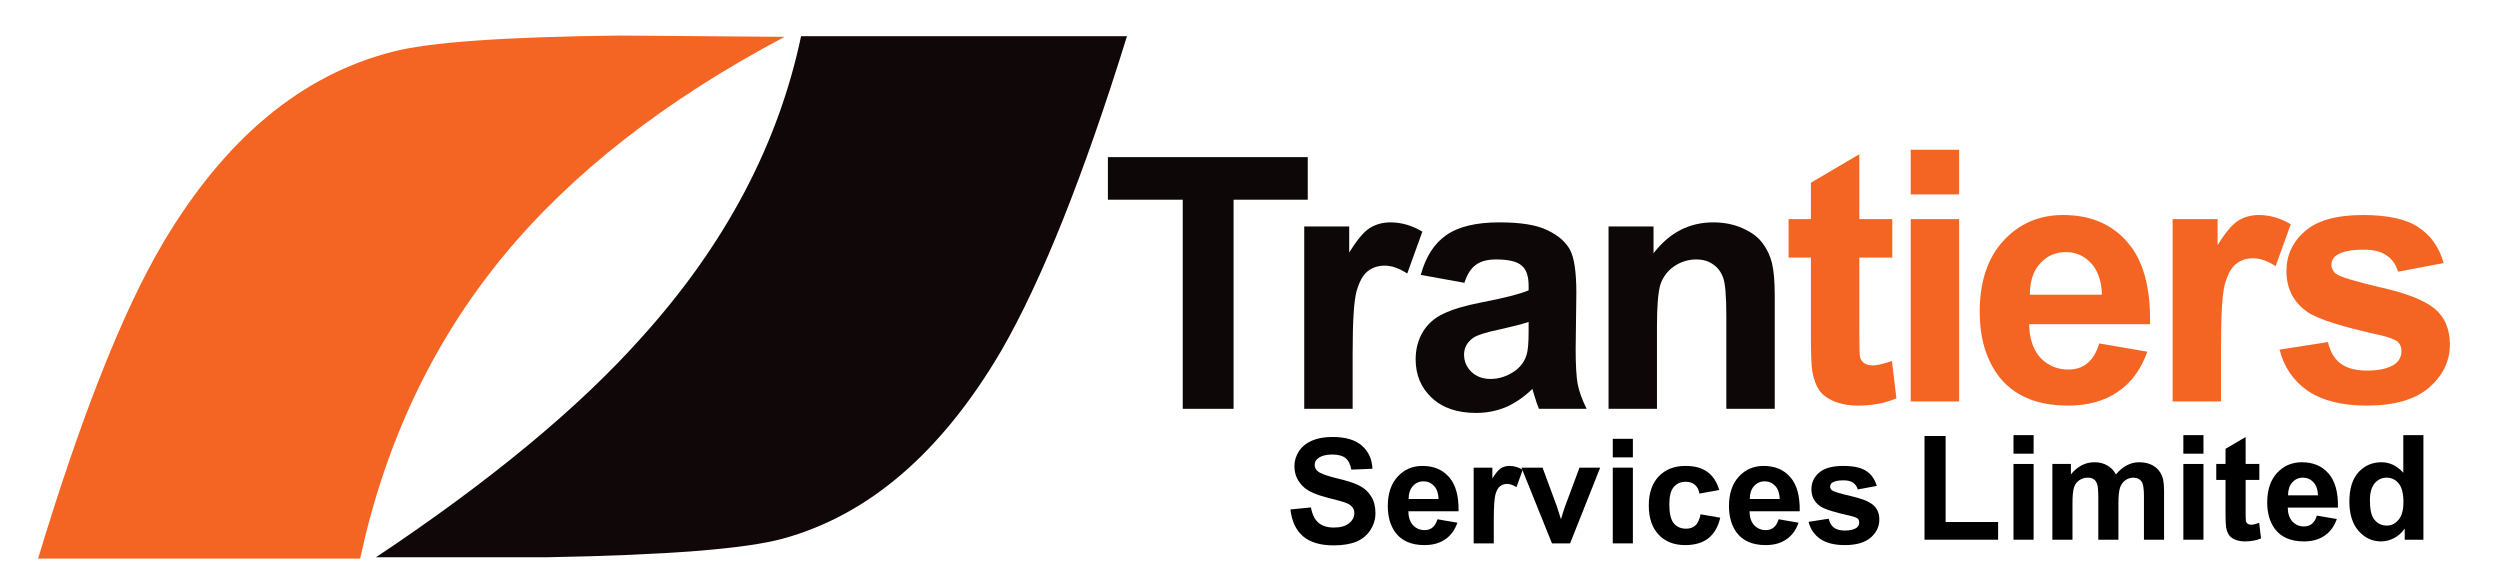
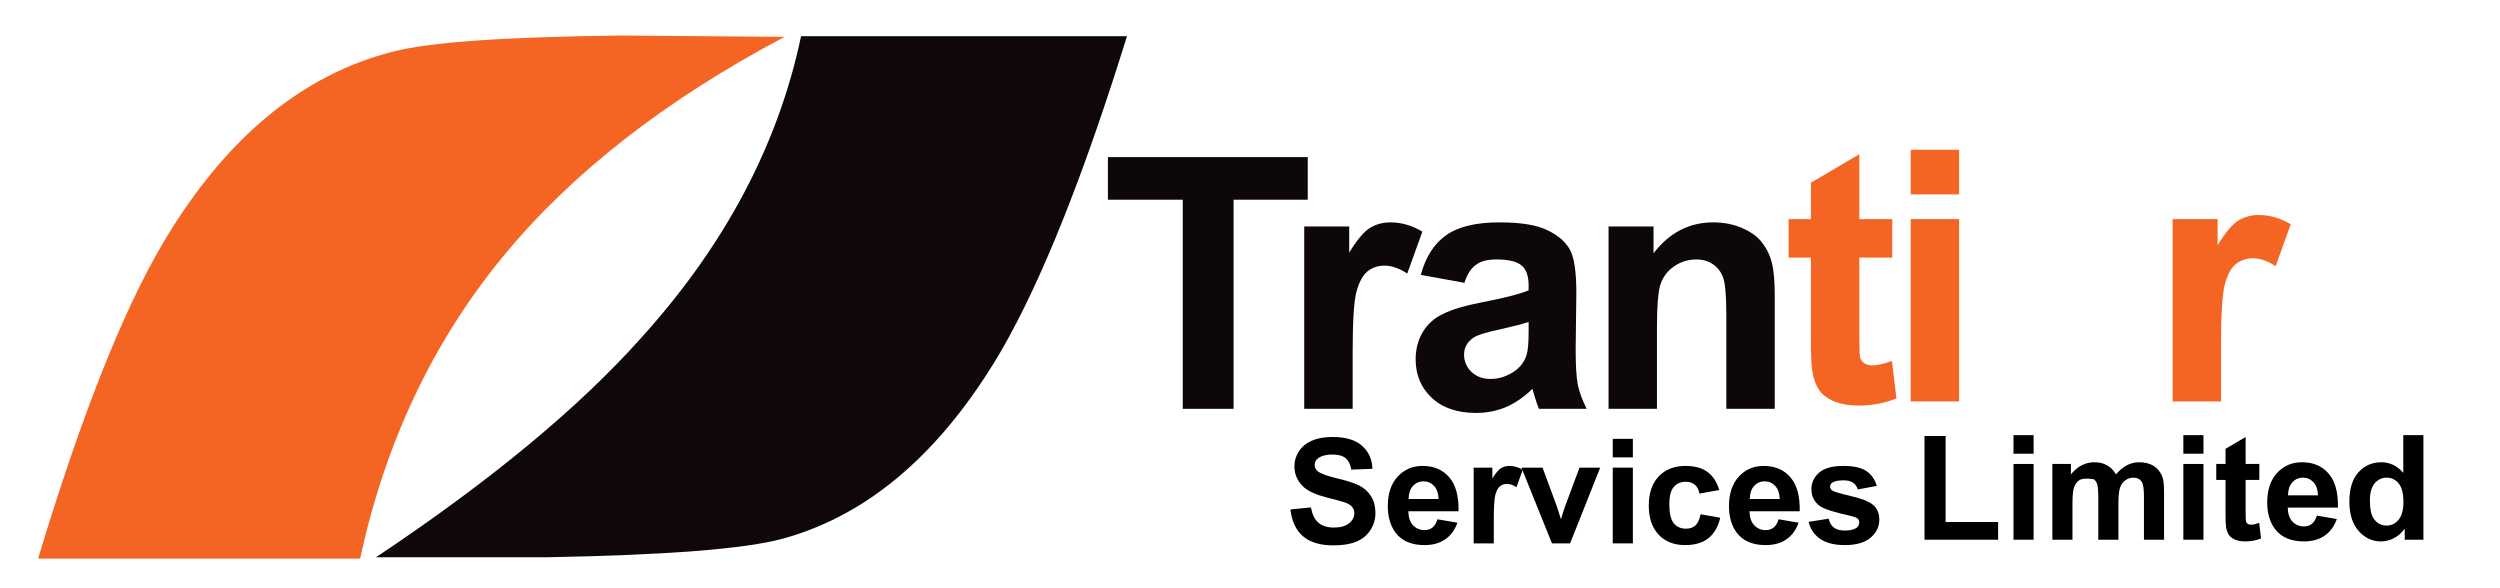
<svg xmlns="http://www.w3.org/2000/svg" version="1.1" id="Layer_1" width="170px" height="40px" xml:space="preserve">
  <g id="PathID_1" transform="matrix(0.467, 0, 0, 0.467, 74.8, 27.8)" opacity="1">
    <path style="fill:#0E0707;fill-opacity:1" d="M12.05 0L12.05 -30.45L1.15 -30.45L1.15 -36.65L30.25 -36.65L30.25 -30.45L19.45 -30.45L19.45 0L12.05 0" />
  </g>
  <g id="PathID_2" transform="matrix(0.467, 0, 0, 0.467, 74.8, 27.8)" opacity="1">
</g>
  <g id="PathID_3" transform="matrix(0.467, 0, 0, 0.467, 87.1, 27.8)" opacity="1">
    <path style="fill:#0E0707;fill-opacity:1" d="M10.45 0L3.4 0L3.4 -26.55L9.95 -26.55L9.95 -22.75Q11.6 -25.45 12.9 -26.3Q14.25 -27.15 15.95 -27.15Q18.35 -27.15 20.6 -25.8L18.4 -19.7Q16.65 -20.85 15.1 -20.85Q13.65 -20.85 12.6 -20Q11.6 -19.2 11 -17.05Q10.45 -14.95 10.45 -8.2L10.45 0" />
  </g>
  <g id="PathID_4" transform="matrix(0.467, 0, 0, 0.467, 87.1, 27.8)" opacity="1">
</g>
  <g id="PathID_5" transform="matrix(0.467, 0, 0, 0.467, 95.4, 27.8)" opacity="1">
    <path style="fill:#0E0707;fill-opacity:1" d="M8.95 -18.35L2.6 -19.5Q3.65 -23.4 6.25 -25.25Q8.9 -27.15 14.05 -27.15Q18.75 -27.15 21.05 -26Q23.35 -24.9 24.3 -23.2Q25.25 -21.5 25.25 -16.9L25.15 -8.7Q25.15 -5.2 25.45 -3.55Q25.8 -1.9 26.75 0L19.8 0Q19.5 -0.7 19.1 -2.05L18.85 -2.9Q17.05 -1.15 15 -0.25Q12.95 0.6 10.65 0.6Q6.55 0.6 4.2 -1.6Q1.85 -3.8 1.85 -7.2Q1.85 -9.45 2.9 -11.2Q3.95 -12.95 5.9 -13.85Q7.85 -14.8 11.45 -15.5Q16.4 -16.45 18.3 -17.25L18.3 -17.95Q18.3 -20 17.3 -20.85Q16.3 -21.75 13.55 -21.75Q11.65 -21.75 10.6 -20.95Q9.55 -20.2 8.95 -18.35M18.3 -12.65Q16.95 -12.2 14.05 -11.55Q11.15 -10.95 10.25 -10.35Q8.9 -9.4 8.9 -7.9Q8.9 -6.45 9.95 -5.4Q11.05 -4.35 12.75 -4.35Q14.65 -4.35 16.35 -5.55Q17.6 -6.5 18 -7.85Q18.3 -8.75 18.3 -11.25L18.3 -12.65" />
  </g>
  <g id="PathID_6" transform="matrix(0.467, 0, 0, 0.467, 95.4, 27.8)" opacity="1">
</g>
  <g id="PathID_7" transform="matrix(0.467, 0, 0, 0.467, 107.7, 27.8)" opacity="1">
    <path style="fill:#0E0707;fill-opacity:1" d="M27.8 0L20.75 0L20.75 -13.5Q20.75 -17.8 20.3 -19.05Q19.85 -20.35 18.8 -21.05Q17.8 -21.75 16.4 -21.75Q14.6 -21.75 13.15 -20.75Q11.7 -19.75 11.15 -18.1Q10.65 -16.45 10.65 -12L10.65 0L3.6 0L3.6 -26.55L10.15 -26.55L10.15 -22.65Q13.6 -27.15 18.85 -27.15Q21.2 -27.15 23.1 -26.3Q25.05 -25.45 26 -24.15Q27 -22.85 27.4 -21.2Q27.8 -19.55 27.8 -16.5L27.8 0" />
  </g>
  <g id="PathID_8" transform="matrix(0.467, 0, 0, 0.467, 107.7, 27.8)" opacity="1">
</g>
  <g id="PathID_9" transform="matrix(0.876, 0, 0, 0.876, 27.95, 20.2)" opacity="1">
    <path style="fill:#F46523;fill-opacity:1" d="M7.1 -3.1Q-1.05 6.85 -3.95 20.3L-28.95 20.3Q-23.95 3.75 -19.25 -4.2Q-12.05 -16.35 -1.4 -19.05Q2.8 -20.15 16.25 -20.3L29 -20.2Q15.1 -12.85 7.1 -3.1" />
  </g>
  <g id="PathID_10" transform="matrix(0.876, 0, 0, 0.876, 27.95, 20.2)" opacity="1">
</g>
  <g id="PathID_11" transform="matrix(0.876, 0, 0, 0.876, 51.1, 20.2)" opacity="1">
    <path style="fill:#100808;fill-opacity:1" d="M29.15 -20.25Q24.1 -4 19.4 4.15Q12.45 16 2.45 18.75Q-1.9 19.95 -15.95 20.2L-29.15 20.2Q-15.8 11.3 -8.5 3.1Q1.2 -7.65 3.85 -20.25L29.15 -20.25" />
  </g>
  <g id="PathID_12" transform="matrix(0.876, 0, 0, 0.876, 51.1, 20.2)" opacity="1">
</g>
  <g id="PathID_13" transform="matrix(0.467, 0, 0, 0.467, 121.25, 27.3)" opacity="1">
    <path style="fill:#F46523;fill-opacity:1" d="M15.9 -26.55L15.9 -20.95L11.1 -20.95L11.1 -10.25Q11.1 -7 11.2 -6.45Q11.35 -5.9 11.85 -5.55Q12.35 -5.25 13.05 -5.25Q14 -5.25 15.85 -5.9L16.5 -0.45Q14 0.6 10.9 0.6Q9 0.6 7.45 0Q5.95 -0.65 5.25 -1.65Q4.55 -2.7 4.25 -4.4Q4.05 -5.65 4.05 -9.35L4.05 -20.95L0.8 -20.95L0.8 -26.55L4.05 -26.55L4.05 -31.85L11.1 -36L11.1 -26.55L15.9 -26.55" />
  </g>
  <g id="PathID_14" transform="matrix(0.467, 0, 0, 0.467, 121.25, 27.3)" opacity="1">
</g>
  <g id="PathID_15" transform="matrix(0.467, 0, 0, 0.467, 128.2, 27.3)" opacity="1">
    <path style="fill:#F46523;fill-opacity:1" d="M3.7 -30.15L3.7 -36.65L10.75 -36.65L10.75 -30.15L3.7 -30.15M3.7 0L3.7 -26.55L10.75 -26.55L10.75 0L3.7 0" />
  </g>
  <g id="PathID_16" transform="matrix(0.467, 0, 0, 0.467, 128.2, 27.3)" opacity="1">
</g>
  <g id="PathID_17" transform="matrix(0.467, 0, 0, 0.467, 133.85, 27.3)" opacity="1">
-     <path style="fill:#F46523;fill-opacity:1" d="M19.05 -8.45L26.05 -7.25Q24.7 -3.4 21.75 -1.4Q18.85 0.6 14.5 0.6Q7.55 0.6 4.25 -3.9Q1.65 -7.55 1.65 -13.05Q1.65 -19.65 5.1 -23.4Q8.55 -27.15 13.8 -27.15Q19.75 -27.15 23.15 -23.2Q26.6 -19.3 26.45 -11.25L8.85 -11.25Q8.9 -8.1 10.5 -6.35Q12.15 -4.65 14.55 -4.65Q16.2 -4.65 17.3 -5.55Q18.45 -6.45 19.05 -8.45M19.45 -15.55Q19.35 -18.55 17.85 -20.15Q16.35 -21.75 14.2 -21.75Q11.9 -21.75 10.4 -20.05Q8.95 -18.4 8.95 -15.55L19.45 -15.55" />
-   </g>
+     </g>
  <g id="PathID_18" transform="matrix(0.467, 0, 0, 0.467, 133.85, 27.3)" opacity="1">
</g>
  <g id="PathID_19" transform="matrix(0.467, 0, 0, 0.467, 146.15, 27.3)" opacity="1">
    <path style="fill:#F46523;fill-opacity:1" d="M10.45 0L3.4 0L3.4 -26.55L9.95 -26.55L9.95 -22.75Q11.6 -25.45 12.9 -26.3Q14.25 -27.15 15.95 -27.15Q18.35 -27.15 20.6 -25.8L18.4 -19.7Q16.65 -20.85 15.1 -20.85Q13.65 -20.85 12.6 -20Q11.6 -19.2 11 -17.05Q10.45 -14.95 10.45 -8.2L10.45 0" />
  </g>
  <g id="PathID_20" transform="matrix(0.467, 0, 0, 0.467, 146.15, 27.3)" opacity="1">
</g>
  <g id="PathID_21" transform="matrix(0.467, 0, 0, 0.467, 154.45, 27.3)" opacity="1">
-     <path style="fill:#F46523;fill-opacity:1" d="M1.2 -7.55L8.25 -8.65Q8.7 -6.6 10.05 -5.55Q11.45 -4.5 13.9 -4.5Q16.65 -4.5 18 -5.45Q18.95 -6.15 18.95 -7.35Q18.95 -8.15 18.45 -8.65Q17.9 -9.15 16.1 -9.6Q7.6 -11.45 5.3 -13Q2.2 -15.15 2.2 -19Q2.2 -22.45 4.9 -24.8Q7.6 -27.15 13.35 -27.15Q18.8 -27.15 21.45 -25.35Q24.1 -23.6 25.1 -20.15L18.45 -18.9Q18 -20.45 16.8 -21.25Q15.65 -22.1 13.45 -22.1Q10.7 -22.1 9.5 -21.3Q8.75 -20.75 8.75 -19.9Q8.75 -19.15 9.4 -18.6Q10.35 -17.9 15.95 -16.6Q21.55 -15.35 23.8 -13.5Q26 -11.65 26 -8.3Q26 -4.65 22.95 -2Q19.9 0.6 13.9 0.6Q8.5 0.6 5.3 -1.55Q2.15 -3.75 1.2 -7.55" />
-   </g>
+     </g>
  <g id="PathID_22" transform="matrix(0.467, 0, 0, 0.467, 154.45, 27.3)" opacity="1">
</g>
  <g id="PathID_23" transform="matrix(0.194, 0, 0, 0.194, 87.4, 36.95)" opacity="1">
    <path style="fill:#000000;fill-opacity:1" d="M1.8 -11.9L9 -12.6Q9.65 -8.95 11.6 -7.25Q13.6 -5.55 17 -5.55Q20.55 -5.55 22.35 -7.05Q24.2 -8.55 24.2 -10.6Q24.2 -11.9 23.4 -12.8Q22.65 -13.75 20.75 -14.4Q19.45 -14.85 14.85 -16Q8.95 -17.5 6.55 -19.65Q3.2 -22.65 3.2 -27.05Q3.2 -29.85 4.75 -32.25Q6.35 -34.7 9.3 -36Q12.3 -37.3 16.5 -37.3Q23.4 -37.3 26.85 -34.25Q30.35 -31.2 30.55 -26.15L23.15 -25.85Q22.65 -28.65 21.1 -29.9Q19.55 -31.15 16.45 -31.15Q13.25 -31.15 11.45 -29.8Q10.3 -28.95 10.3 -27.5Q10.3 -26.2 11.35 -25.3Q12.75 -24.1 18.1 -22.8Q23.5 -21.55 26.05 -20.2Q28.65 -18.85 30.1 -16.45Q31.6 -14.1 31.6 -10.6Q31.6 -7.45 29.85 -4.7Q28.1 -1.95 24.9 -0.6Q21.7 0.7 16.9 0.7Q9.95 0.7 6.2 -2.5Q2.5 -5.7 1.8 -11.9" />
  </g>
  <g id="PathID_24" transform="matrix(0.194, 0, 0, 0.194, 87.4, 36.95)" opacity="1">
</g>
  <g id="PathID_25" transform="matrix(0.194, 0, 0, 0.194, 94.05, 36.95)" opacity="1">
    <path style="fill:#000000;fill-opacity:1" d="M19.05 -8.45L26.05 -7.25Q24.7 -3.4 21.75 -1.4Q18.85 0.6 14.5 0.6Q7.55 0.6 4.25 -3.9Q1.65 -7.55 1.65 -13.05Q1.65 -19.65 5.1 -23.4Q8.55 -27.15 13.8 -27.15Q19.75 -27.15 23.15 -23.2Q26.6 -19.3 26.45 -11.25L8.85 -11.25Q8.9 -8.1 10.5 -6.35Q12.15 -4.65 14.55 -4.65Q16.2 -4.65 17.3 -5.55Q18.45 -6.45 19.05 -8.45M19.45 -15.55Q19.35 -18.55 17.85 -20.15Q16.35 -21.75 14.2 -21.75Q11.9 -21.75 10.4 -20.05Q8.95 -18.4 8.95 -15.55L19.45 -15.55" />
  </g>
  <g id="PathID_26" transform="matrix(0.194, 0, 0, 0.194, 94.05, 36.95)" opacity="1">
</g>
  <g id="PathID_27" transform="matrix(0.194, 0, 0, 0.194, 99.55, 36.95)" opacity="1">
    <path style="fill:#000000;fill-opacity:1" d="M10.45 0L3.4 0L3.4 -26.55L9.95 -26.55L9.95 -22.75Q11.6 -25.45 12.9 -26.3Q14.25 -27.15 15.95 -27.15Q18.35 -27.15 20.6 -25.8L18.4 -19.7Q16.65 -20.85 15.1 -20.85Q13.65 -20.85 12.6 -20Q11.6 -19.2 11 -17.05Q10.45 -14.95 10.45 -8.2L10.45 0" />
  </g>
  <g id="PathID_28" transform="matrix(0.194, 0, 0, 0.194, 99.55, 36.95)" opacity="1">
</g>
  <g id="PathID_29" transform="matrix(0.194, 0, 0, 0.194, 103.4, 36.95)" opacity="1">
    <path style="fill:#000000;fill-opacity:1" d="M11 0L0.3 -26.55L7.7 -26.55L12.7 -13L14.15 -8.45L14.85 -10.75L15.6 -13L20.65 -26.55L27.9 -26.55L17.35 0L11 0" />
  </g>
  <g id="PathID_30" transform="matrix(0.194, 0, 0, 0.194, 103.4, 36.95)" opacity="1">
</g>
  <g id="PathID_31" transform="matrix(0.194, 0, 0, 0.194, 108.95, 36.95)" opacity="1">
    <path style="fill:#000000;fill-opacity:1" d="M3.7 -30.15L3.7 -36.65L10.75 -36.65L10.75 -30.15L3.7 -30.15M3.7 0L3.7 -26.55L10.75 -26.55L10.75 0L3.7 0" />
  </g>
  <g id="PathID_32" transform="matrix(0.194, 0, 0, 0.194, 108.95, 36.95)" opacity="1">
</g>
  <g id="PathID_33" transform="matrix(0.194, 0, 0, 0.194, 111.7, 36.95)" opacity="1">
    <path style="fill:#000000;fill-opacity:1" d="M26.85 -18.7L19.9 -17.45Q19.55 -19.5 18.3 -20.55Q17.05 -21.6 15.1 -21.6Q12.45 -21.6 10.9 -19.75Q9.35 -17.95 9.35 -13.7Q9.35 -9 10.9 -7.05Q12.5 -5.15 15.2 -5.15Q17.2 -5.15 18.45 -6.25Q19.75 -7.4 20.3 -10.2L27.2 -9Q26.1 -4.25 23.05 -1.8Q20 0.6 14.9 0.6Q9.05 0.6 5.6 -3.05Q2.15 -6.75 2.15 -13.25Q2.15 -19.8 5.6 -23.45Q9.1 -27.15 15 -27.15Q19.85 -27.15 22.7 -25.05Q25.6 -22.95 26.85 -18.7" />
  </g>
  <g id="PathID_34" transform="matrix(0.194, 0, 0, 0.194, 111.7, 36.95)" opacity="1">
</g>
  <g id="PathID_35" transform="matrix(0.194, 0, 0, 0.194, 117.25, 36.95)" opacity="1">
    <path style="fill:#000000;fill-opacity:1" d="M19.05 -8.45L26.05 -7.25Q24.7 -3.4 21.75 -1.4Q18.85 0.6 14.5 0.6Q7.55 0.6 4.25 -3.9Q1.65 -7.55 1.65 -13.05Q1.65 -19.65 5.1 -23.4Q8.55 -27.15 13.8 -27.15Q19.75 -27.15 23.15 -23.2Q26.6 -19.3 26.45 -11.25L8.85 -11.25Q8.9 -8.1 10.5 -6.35Q12.15 -4.65 14.55 -4.65Q16.2 -4.65 17.3 -5.55Q18.45 -6.45 19.05 -8.45M19.45 -15.55Q19.35 -18.55 17.85 -20.15Q16.35 -21.75 14.2 -21.75Q11.9 -21.75 10.4 -20.05Q8.95 -18.4 8.95 -15.55L19.45 -15.55" />
  </g>
  <g id="PathID_36" transform="matrix(0.194, 0, 0, 0.194, 117.25, 36.95)" opacity="1">
</g>
  <g id="PathID_37" transform="matrix(0.194, 0, 0, 0.194, 122.75, 36.95)" opacity="1">
    <path style="fill:#000000;fill-opacity:1" d="M1.2 -7.55L8.25 -8.65Q8.7 -6.6 10.05 -5.55Q11.45 -4.5 13.9 -4.5Q16.65 -4.5 18 -5.45Q18.95 -6.15 18.95 -7.35Q18.95 -8.15 18.45 -8.65Q17.9 -9.15 16.1 -9.6Q7.6 -11.45 5.3 -13Q2.2 -15.15 2.2 -19Q2.2 -22.45 4.9 -24.8Q7.6 -27.15 13.35 -27.15Q18.8 -27.15 21.45 -25.35Q24.1 -23.6 25.1 -20.15L18.45 -18.9Q18 -20.45 16.8 -21.25Q15.65 -22.1 13.45 -22.1Q10.7 -22.1 9.5 -21.3Q8.75 -20.75 8.75 -19.9Q8.75 -19.15 9.4 -18.6Q10.35 -17.9 15.95 -16.6Q21.55 -15.35 23.8 -13.5Q26 -11.65 26 -8.3Q26 -4.65 22.95 -2Q19.9 0.6 13.9 0.6Q8.5 0.6 5.3 -1.55Q2.15 -3.75 1.2 -7.55" />
  </g>
  <g id="PathID_38" transform="matrix(0.194, 0, 0, 0.194, 122.75, 36.95)" opacity="1">
</g>
  <g id="PathID_39" transform="matrix(0.194, 0, 0, 0.194, 130.1, 36.7)" opacity="1">
    <path style="fill:#000000;fill-opacity:1" d="M3.95 0L3.95 -36.35L11.35 -36.35L11.35 -6.2L29.75 -6.2L29.75 0L3.95 0" />
  </g>
  <g id="PathID_40" transform="matrix(0.194, 0, 0, 0.194, 130.1, 36.7)" opacity="1">
</g>
  <g id="PathID_41" transform="matrix(0.194, 0, 0, 0.194, 136.2, 36.7)" opacity="1">
    <path style="fill:#000000;fill-opacity:1" d="M3.7 -30.15L3.7 -36.65L10.75 -36.65L10.75 -30.15L3.7 -30.15M3.7 0L3.7 -26.55L10.75 -26.55L10.75 0L3.7 0" />
  </g>
  <g id="PathID_42" transform="matrix(0.194, 0, 0, 0.194, 136.2, 36.7)" opacity="1">
</g>
  <g id="PathID_43" transform="matrix(0.194, 0, 0, 0.194, 138.95, 36.7)" opacity="1">
-     <path style="fill:#000000;fill-opacity:1" d="M3.15 -26.55L9.65 -26.55L9.65 -22.9Q13.1 -27.15 17.9 -27.15Q20.5 -27.15 22.35 -26.05Q24.25 -25 25.45 -22.9Q27.2 -25 29.2 -26.05Q31.25 -27.15 33.55 -27.15Q36.5 -27.15 38.5 -25.95Q40.55 -24.75 41.55 -22.45Q42.3 -20.75 42.3 -16.95L42.3 0L35.25 0L35.25 -15.15Q35.25 -19.1 34.5 -20.25Q33.55 -21.75 31.5 -21.75Q30.05 -21.75 28.75 -20.85Q27.45 -19.95 26.85 -18.2Q26.3 -16.45 26.3 -12.7L26.3 0L19.25 0L19.25 -14.5Q19.25 -18.4 18.85 -19.5Q18.45 -20.65 17.65 -21.2Q16.9 -21.75 15.55 -21.75Q13.9 -21.75 12.6 -20.85Q11.3 -20 10.75 -18.35Q10.2 -16.7 10.2 -12.85L10.2 0L3.15 0L3.15 -26.55" />
+     <path style="fill:#000000;fill-opacity:1" d="M3.15 -26.55L9.65 -26.55L9.65 -22.9Q13.1 -27.15 17.9 -27.15Q20.5 -27.15 22.35 -26.05Q24.25 -25 25.45 -22.9Q27.2 -25 29.2 -26.05Q31.25 -27.15 33.55 -27.15Q36.5 -27.15 38.5 -25.95Q40.55 -24.75 41.55 -22.45Q42.3 -20.75 42.3 -16.95L42.3 0L35.25 0L35.25 -15.15Q35.25 -19.1 34.5 -20.25Q33.55 -21.75 31.5 -21.75Q30.05 -21.75 28.75 -20.85Q27.45 -19.95 26.85 -18.2Q26.3 -16.45 26.3 -12.7L26.3 0L19.25 0L19.25 -14.5Q19.25 -18.4 18.85 -19.5Q18.45 -20.65 17.65 -21.2Q13.9 -21.75 12.6 -20.85Q11.3 -20 10.75 -18.35Q10.2 -16.7 10.2 -12.85L10.2 0L3.15 0L3.15 -26.55" />
  </g>
  <g id="PathID_44" transform="matrix(0.194, 0, 0, 0.194, 138.95, 36.7)" opacity="1">
</g>
  <g id="PathID_45" transform="matrix(0.194, 0, 0, 0.194, 147.75, 36.7)" opacity="1">
    <path style="fill:#000000;fill-opacity:1" d="M3.7 -30.15L3.7 -36.65L10.75 -36.65L10.75 -30.15L3.7 -30.15M3.7 0L3.7 -26.55L10.75 -26.55L10.75 0L3.7 0" />
  </g>
  <g id="PathID_46" transform="matrix(0.194, 0, 0, 0.194, 147.75, 36.7)" opacity="1">
</g>
  <g id="PathID_47" transform="matrix(0.194, 0, 0, 0.194, 150.55, 36.7)" opacity="1">
    <path style="fill:#000000;fill-opacity:1" d="M15.9 -26.55L15.9 -20.95L11.1 -20.95L11.1 -10.25Q11.1 -7 11.2 -6.45Q11.35 -5.9 11.85 -5.55Q12.35 -5.25 13.05 -5.25Q14 -5.25 15.85 -5.9L16.5 -0.45Q14 0.6 10.9 0.6Q9 0.6 7.45 0Q5.95 -0.65 5.25 -1.65Q4.55 -2.7 4.25 -4.4Q4.05 -5.65 4.05 -9.35L4.05 -20.95L0.8 -20.95L0.8 -26.55L4.05 -26.55L4.05 -31.85L11.1 -36L11.1 -26.55L15.9 -26.55" />
  </g>
  <g id="PathID_48" transform="matrix(0.194, 0, 0, 0.194, 150.55, 36.7)" opacity="1">
</g>
  <g id="PathID_49" transform="matrix(0.194, 0, 0, 0.194, 153.85, 36.7)" opacity="1">
    <path style="fill:#000000;fill-opacity:1" d="M19.05 -8.45L26.05 -7.25Q24.7 -3.4 21.75 -1.4Q18.85 0.6 14.5 0.6Q7.55 0.6 4.25 -3.9Q1.65 -7.55 1.65 -13.05Q1.65 -19.65 5.1 -23.4Q8.55 -27.15 13.8 -27.15Q19.75 -27.15 23.15 -23.2Q26.6 -19.3 26.45 -11.25L8.85 -11.25Q8.9 -8.1 10.5 -6.35Q12.15 -4.65 14.55 -4.65Q16.2 -4.65 17.3 -5.55Q18.45 -6.45 19.05 -8.45M19.45 -15.55Q19.35 -18.55 17.85 -20.15Q16.35 -21.75 14.2 -21.75Q11.9 -21.75 10.4 -20.05Q8.95 -18.4 8.95 -15.55L19.45 -15.55" />
  </g>
  <g id="PathID_50" transform="matrix(0.194, 0, 0, 0.194, 153.85, 36.7)" opacity="1">
</g>
  <g id="PathID_51" transform="matrix(0.194, 0, 0, 0.194, 159.35, 36.7)" opacity="1">
    <path style="fill:#000000;fill-opacity:1" d="M28.05 0L21.5 0L21.5 -3.9Q19.85 -1.6 17.65 -0.5Q15.45 0.6 13.2 0.6Q8.6 0.6 5.35 -3.05Q2.1 -6.75 2.1 -13.35Q2.1 -20.1 5.25 -23.6Q8.45 -27.15 13.3 -27.15Q17.75 -27.15 21 -23.45L21 -36.65L28.05 -36.65L28.05 0M9.3 -13.8Q9.3 -9.55 10.45 -7.65Q12.15 -4.95 15.2 -4.95Q17.65 -4.95 19.35 -7Q21.05 -9.05 21.05 -13.15Q21.05 -17.7 19.4 -19.7Q17.75 -21.75 15.15 -21.75Q12.65 -21.75 10.95 -19.75Q9.3 -17.75 9.3 -13.8" />
  </g>
  <g id="PathID_52" transform="matrix(0.194, 0, 0, 0.194, 159.35, 36.7)" opacity="1">
</g>
</svg>